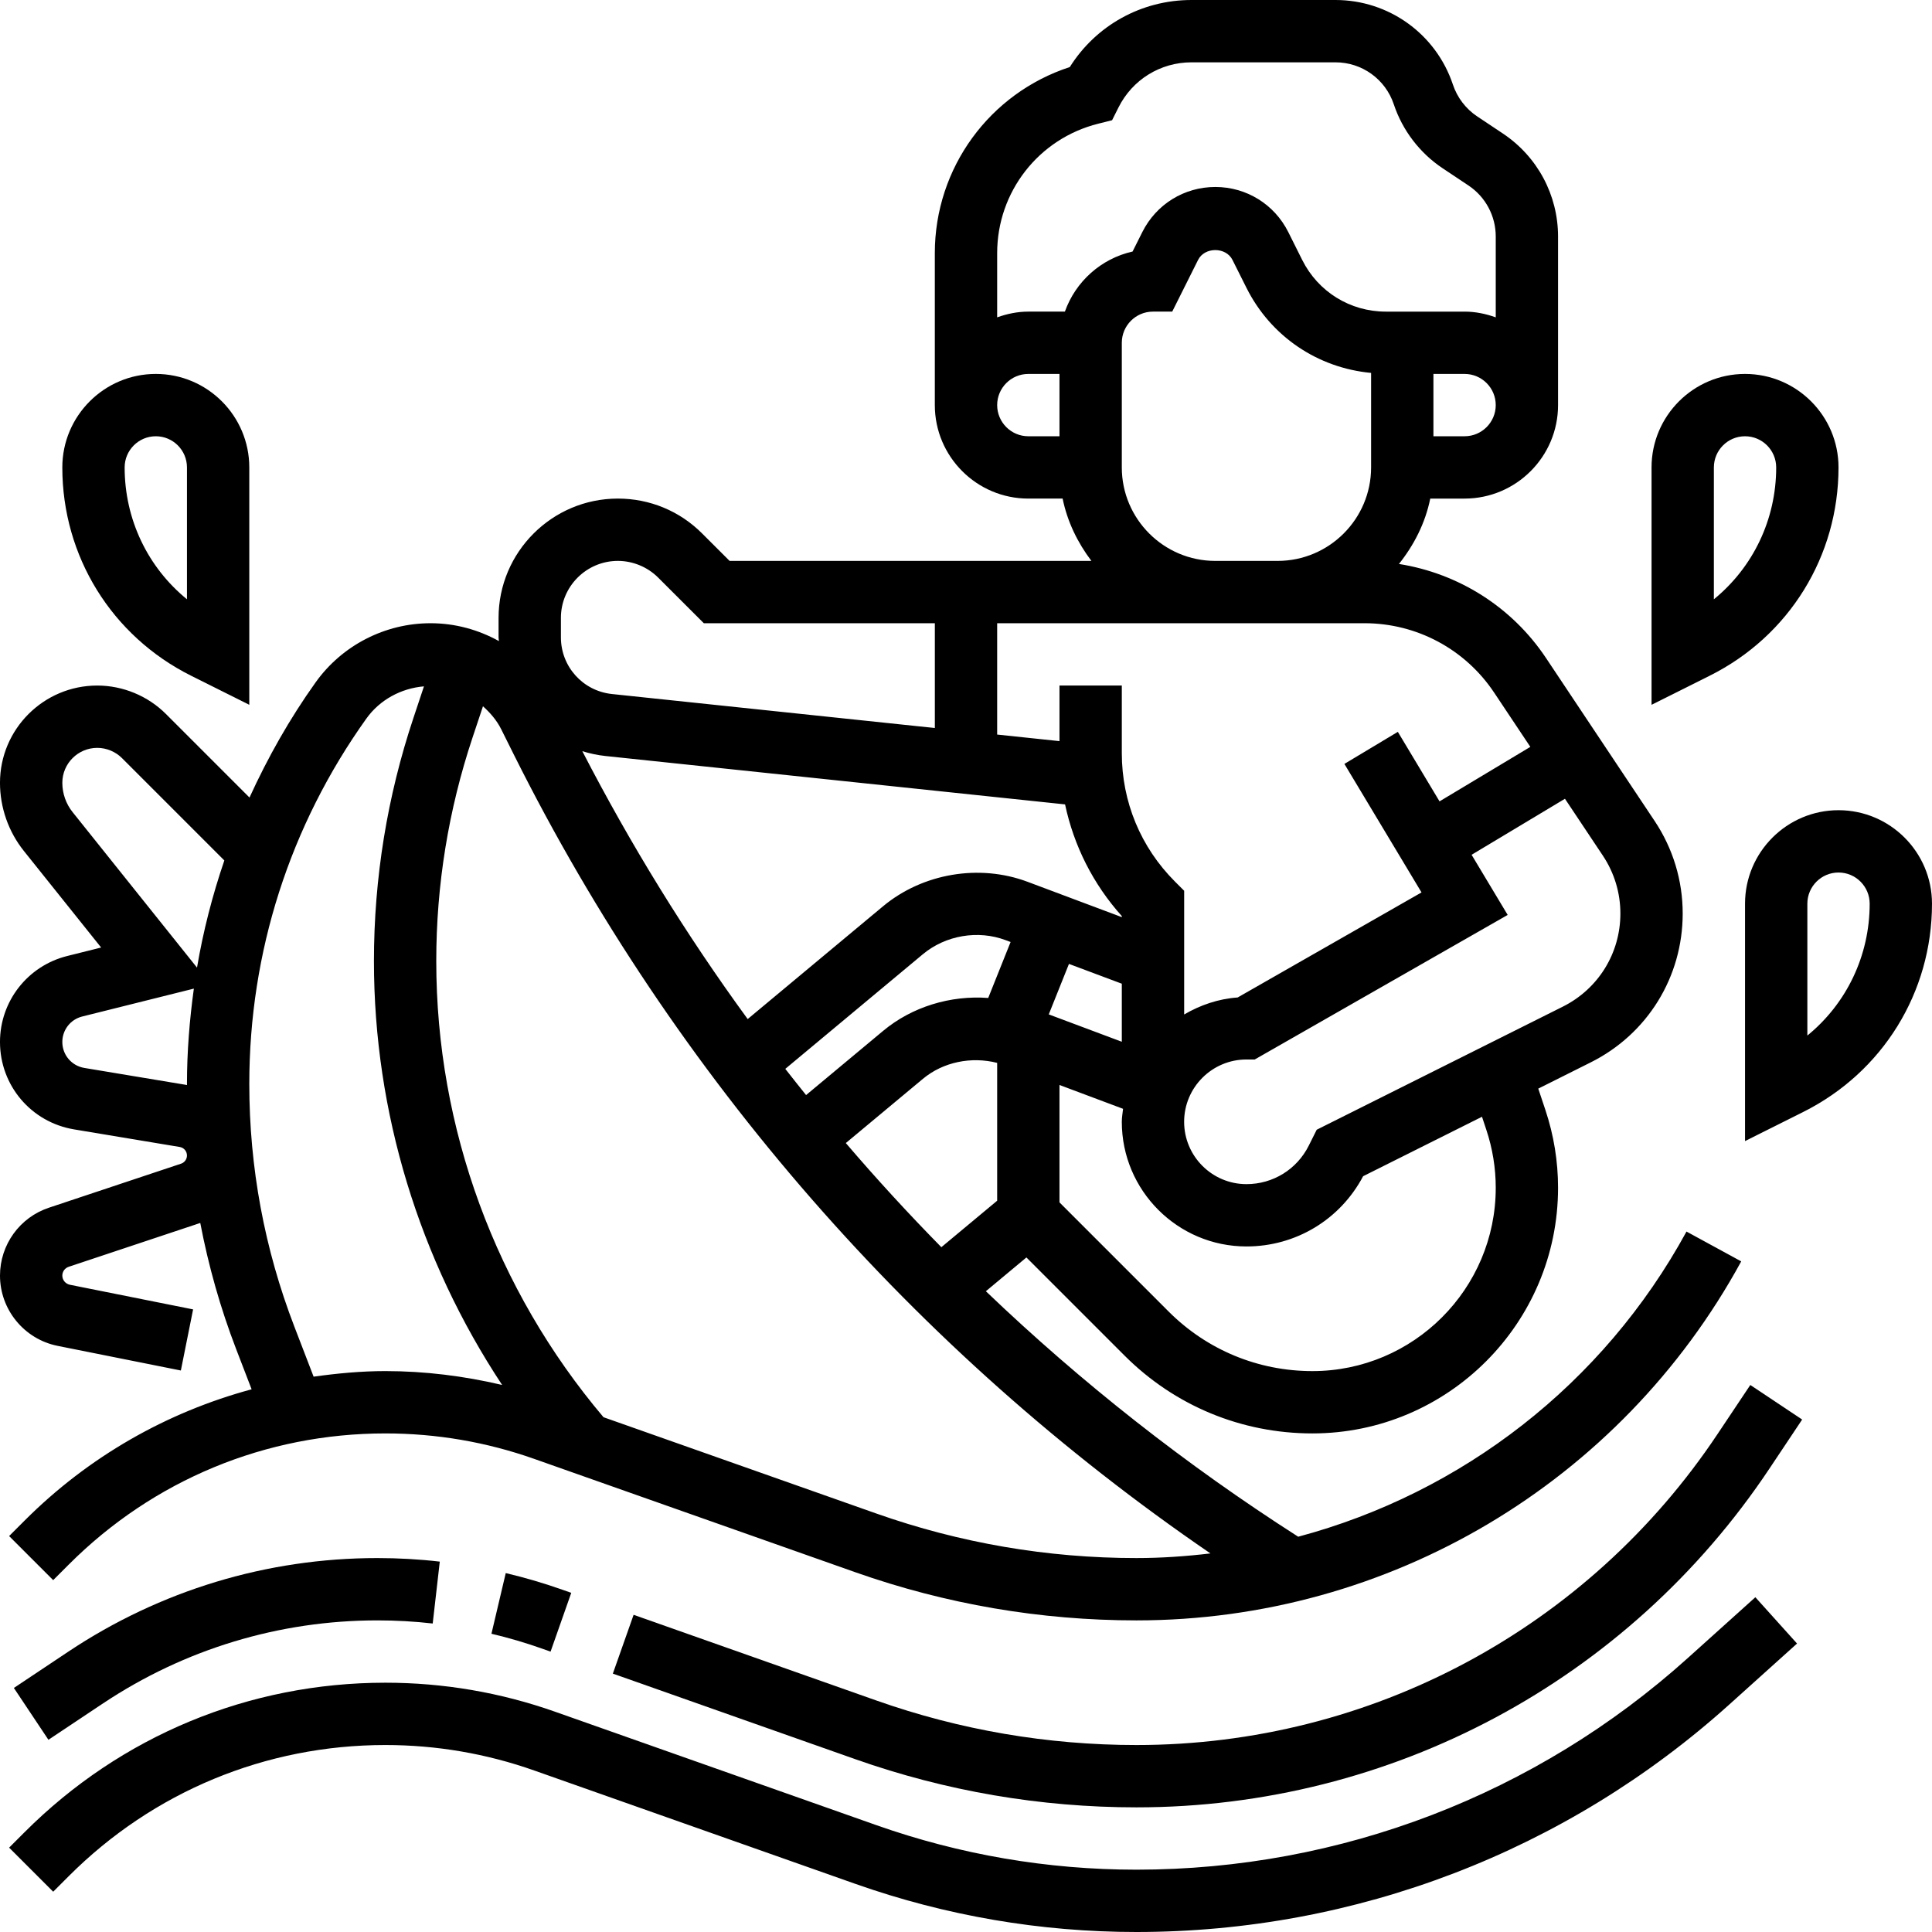
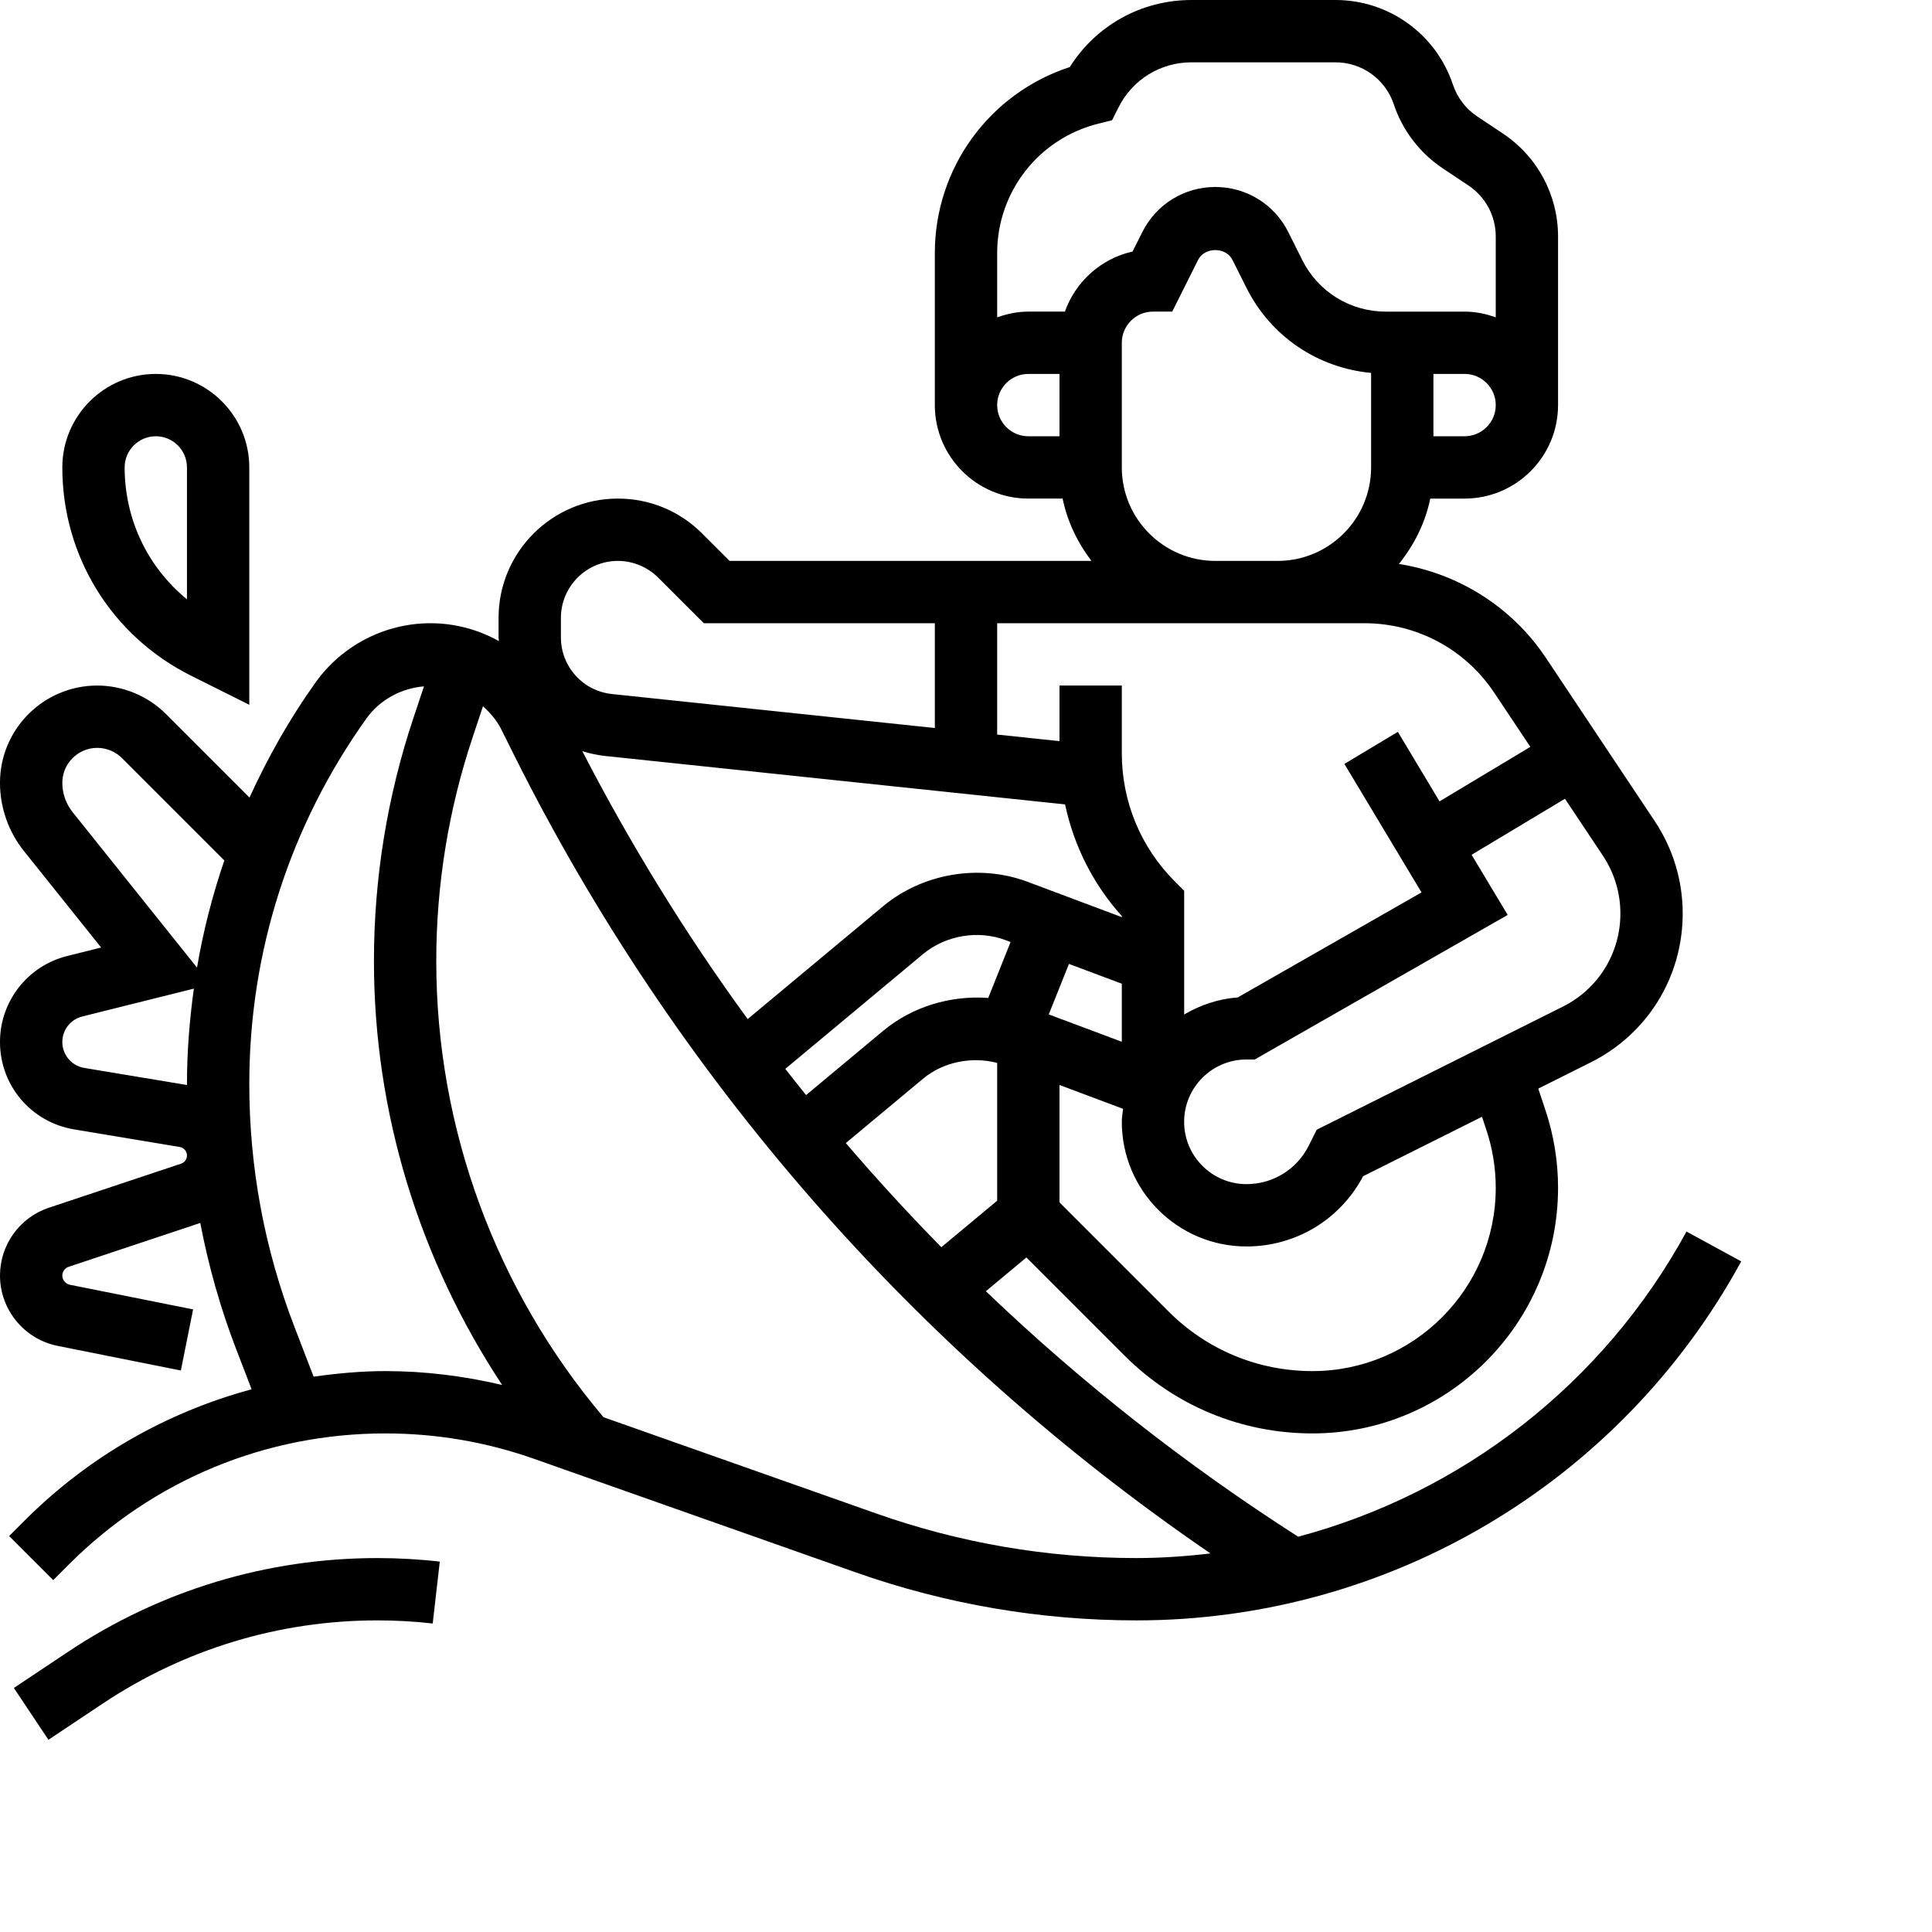
<svg xmlns="http://www.w3.org/2000/svg" id="Capa_1" enable-background="new 0 0 512 512" viewBox="0 0 512 512">
  <g>
    <g>
      <path d="m18.118 437.694-14.443 9.629 9.158 13.741 14.443-9.629c21.611-14.402 46.757-22.016 72.721-22.016 4.922 0 9.852.273 14.675.826l1.875-16.401c-5.442-.628-11.008-.941-16.549-.941-29.243 0-57.543 8.572-81.88 24.791z" />
-       <path d="m130.238 432.962c4.525 1.065 9.034 2.387 13.403 3.939l2.263.801 5.483-15.583-2.254-.793c-4.922-1.742-10.001-3.237-15.104-4.443z" />
-       <path d="m455.168 380.036c-34.403 51.605-91.97 82.415-153.996 82.415-23.56 0-46.765-3.972-68.971-11.817l-64.289-22.693-5.5 15.583 64.289 22.693c23.973 8.456 49.036 12.75 74.471 12.75 67.567 0 130.271-33.561 167.746-89.773l8.671-12.998-13.741-9.158z" />
-       <path d="m447.24 439.436c-40.159 36.146-92.036 56.047-146.069 56.047-23.56 0-46.765-3.972-68.971-11.817l-85.083-30.035c-14.468-5.112-29.613-7.697-44.99-7.697-36.113 0-70.061 14.063-95.595 39.597l-4.113 4.113 11.677 11.677 4.113-4.113c22.412-22.412 52.216-34.758 83.918-34.758 13.502 0 26.781 2.271 39.49 6.763l85.083 30.037c23.973 8.456 49.036 12.75 74.471 12.75 58.12 0 113.92-21.413 157.118-60.292l17.945-16.153-11.049-12.271z" />
-       <path d="m487.226 214.71c-13.659 0-24.774 11.115-24.774 24.774v62.91l15.434-7.721c21.041-10.521 34.114-31.662 34.114-55.189 0-13.659-11.115-24.774-24.774-24.774zm-8.258 59.722v-34.948c0-4.55 3.7-8.258 8.258-8.258s8.258 3.708 8.258 8.258c0 13.799-6.144 26.492-16.516 34.948z" />
-       <path d="m487.226 123.871c0-13.659-11.115-24.774-24.774-24.774s-24.774 11.115-24.774 24.774v62.91l15.434-7.721c21.041-10.513 34.114-31.662 34.114-55.189zm-33.032 0c0-4.55 3.7-8.258 8.258-8.258s8.258 3.708 8.258 8.258c0 13.799-6.144 26.492-16.516 34.948z" />
      <path d="m50.63 179.068 15.434 7.713v-62.91c0-13.659-11.115-24.774-24.774-24.774s-24.774 11.115-24.774 24.774c0 23.527 13.073 44.676 34.114 55.197zm-9.34-63.455c4.558 0 8.258 3.708 8.258 8.258v34.948c-10.372-8.456-16.516-21.149-16.516-34.948 0-4.55 3.7-8.258 8.258-8.258z" />
      <path d="m47.996 308.381-35.014 11.669c-7.763 2.576-12.982 9.818-12.982 18.002 0 9.01 6.408 16.838 15.261 18.614l32.669 6.532 3.245-16.194-32.661-6.532c-1.156-.24-1.998-1.255-1.998-2.42 0-1.065.677-1.998 1.685-2.337l34.874-11.619c2.172 11.355 5.318 22.536 9.513 33.437l4.096 10.645c-22.528 6.086-43.214 17.846-60.152 34.783l-4.113 4.113 11.677 11.677 4.113-4.113c22.412-22.421 52.216-34.766 83.918-34.766 13.502 0 26.781 2.271 39.49 6.763l85.083 30.035c23.973 8.456 49.036 12.75 74.471 12.75 66.857 0 128.264-36.459 160.273-95.141l-14.501-7.903c-22.082 40.481-59.565 69.293-102.904 80.871-29.754-19.035-57.46-40.836-82.771-65.057l10.744-8.952 26.013 26.013c13.295 13.295 30.976 20.62 49.78 20.62 35.898 0 65.098-29.201 65.098-65.098 0-7.019-1.131-13.94-3.344-20.587l-1.899-5.69 13.882-6.945c15.046-7.507 24.394-22.635 24.394-39.465 0-8.745-2.568-17.202-7.408-24.477l-28.812-43.223c-9.034-13.551-23.197-22.421-38.978-24.931 3.989-5.004 6.978-10.826 8.299-17.325h9.092c13.659 0 24.774-11.115 24.774-24.774v-44.669c0-10.991-5.459-21.19-14.609-27.293l-6.838-4.558c-2.998-1.998-5.277-4.988-6.417-8.415-4.474-13.411-16.985-22.421-31.123-22.421h-38.16c-13.254 0-25.294 6.722-32.248 17.771-21.232 6.92-35.766 26.698-35.766 49.309v40.275c0 13.659 11.115 24.774 24.774 24.774h9.092c1.255 6.136 3.98 11.693 7.63 16.516h-95.884l-7.259-7.251c-5.962-5.979-13.898-9.266-22.355-9.266-17.424 0-31.612 14.179-31.612 31.62v5.161c0 .339.083.652.091.983-5.434-3.014-11.603-4.732-18.118-4.732-12.057 0-23.445 5.855-30.456 15.674-6.904 9.662-12.668 19.91-17.524 30.522l-22.132-22.132c-4.79-4.798-11.429-7.548-18.217-7.548-14.211.001-25.772 11.563-25.772 25.775 0 6.549 2.246 12.973 6.342 18.077l20.463 25.575-9.018 2.254c-10.47 2.626-17.787 11.991-17.787 22.776 0 11.528 8.25 21.265 19.621 23.164l28.028 4.666c1.098.19 1.899 1.131 1.899 2.254 0 .983-.627 1.85-1.552 2.164zm253.176 104.522c-23.56 0-46.765-3.972-68.971-11.817l-72.266-25.509c-28.556-33.775-44.321-76.585-44.321-120.873 0-20.174 3.237-40.109 9.612-59.235l2.766-8.299c1.908 1.718 3.617 3.667 4.814 6.053l3.477 6.978c42.57 85.141 106.116 157.861 184.493 211.473-6.466.767-12.998 1.229-19.604 1.229zm-18.92-199.729c2.329 10.958 7.432 21.132 15.038 29.597v.281l-24.972-9.365c-12.816-4.806-27.821-2.246-38.317 6.499l-35.857 29.878c-16.367-22.421-31.001-46.163-43.826-70.995 1.965.611 4.005 1.057 6.119 1.28zm-74.141 70.086 36.468-30.39c6.012-5.004 14.609-6.474 21.933-3.716l1.305.487-5.929 14.831c-9.943-.743-20.158 2.296-27.879 8.745l-20.389 16.987c-1.85-2.303-3.692-4.615-5.509-6.944zm69.822-14.435 5.351-13.378 14.006 5.244v15.385zm-53.784 34.097 20.43-17.02c5.417-4.517 12.907-5.954 19.679-4.228v36.526l-14.79 12.321c-8.754-8.911-17.202-18.11-25.319-27.599zm169.744-3.509c1.652 4.963 2.494 10.133 2.494 15.36 0 26.789-21.793 48.582-48.582 48.582-14.394 0-27.929-5.607-38.103-15.781l-28.928-28.928v-31.116l16.846 6.317c-.116 1.148-.33 2.271-.33 3.444 0 18.217 14.815 33.032 33.032 33.032 13.064 0 24.84-7.11 30.918-18.614l31.505-15.756zm35.526-57.328c0 10.529-5.847 19.985-15.269 24.692l-65.206 32.611-2.106 4.212c-3.146 6.293-9.472 10.207-16.516 10.207-9.109 0-16.516-7.408-16.516-16.516s7.407-16.516 16.516-16.516h2.197l67.031-38.309-9.563-15.938 24.741-14.848 10.058 15.087c3.031 4.558 4.633 9.851 4.633 15.318zm-33.453-58.533 9.588 14.377-24.064 14.443-11.049-18.424-14.163 8.498 20.439 34.056-48.723 27.838c-5.17.363-9.934 2.031-14.179 4.509v-32.785l-2.42-2.42c-9.1-9.092-14.105-21.182-14.105-34.04v-17.928h-16.516v14.732l-16.516-1.742v-29.506h97.354c13.833.001 26.682 6.88 34.354 18.392zm-7.837-67.939h-8.258v-16.516h8.258c4.558 0 8.258 3.708 8.258 8.258s-3.7 8.258-8.258 8.258zm-123.871-8.258c0-4.55 3.7-8.258 8.258-8.258h8.258v16.516h-8.258c-4.558 0-8.258-3.708-8.258-8.258zm17.945-24.774h-9.687c-2.907 0-5.665.595-8.258 1.519v-17.02c0-16.252 11.008-30.348 26.773-34.296l3.683-.925 1.701-3.394c3.691-7.366 11.099-11.949 19.34-11.949h38.16c7.028 0 13.238 4.476 15.459 11.14 2.287 6.879 6.879 12.891 12.916 16.921l6.838 4.558c4.55 3.022 7.259 8.093 7.259 13.551v21.414c-2.593-.925-5.351-1.519-8.258-1.519h-20.876c-9.447 0-17.928-5.244-22.156-13.692l-3.691-7.391c-3.691-7.366-11.099-11.949-19.34-11.949-8.242 0-15.649 4.583-19.34 11.949l-2.585 5.161c-8.351 1.866-15.114 7.969-17.938 15.922zm15.087 41.29v-33.032c0-4.55 3.7-8.258 8.258-8.258h5.103l6.846-13.692c1.742-3.493 7.391-3.485 9.125 0l3.7 7.383c6.45 12.899 18.894 21.231 33.032 22.553v25.047c0 13.659-11.115 24.774-24.774 24.774h-16.516c-13.658-.001-24.774-11.116-24.774-24.775zm-148.645 39.878c0-8.332 6.772-15.104 15.096-15.104 3.972 0 7.862 1.61 10.678 4.426l12.098 12.09h61.225v27.772l-85.578-9.01c-7.705-.809-13.518-7.267-13.518-15.013v-5.161zm-51.555 26.682c3.576-4.996 9.199-8.019 15.261-8.539l-2.783 8.357c-6.945 20.81-10.471 42.496-10.471 64.454 0 40.159 12.04 79.145 33.974 112.326-10.116-2.378-20.463-3.675-30.943-3.675-6.433 0-12.759.603-19.018 1.478l-5.095-13.246c-7.936-20.604-11.949-42.248-11.949-64.33-.001-34.923 10.726-68.401 31.024-96.825zm-77.857 24.782c-1.751-2.188-2.717-4.947-2.717-7.763 0-5.103 4.154-9.257 9.257-9.257 2.436 0 4.823.991 6.549 2.709l27.128 27.128c-3.163 9.249-5.599 18.721-7.242 28.399zm3.105 67.799c-3.369-.57-5.822-3.452-5.822-6.879 0-3.204 2.172-5.979 5.269-6.747l29.589-7.391c-1.148 8.316-1.825 16.739-1.825 25.261 0 .099.017.19.017.289z" />
    </g>
  </g>
  <g />
  <g />
  <g />
  <g />
  <g />
  <g />
  <g />
  <g />
  <g />
  <g />
  <g />
  <g />
  <g />
  <g />
  <g />
</svg>